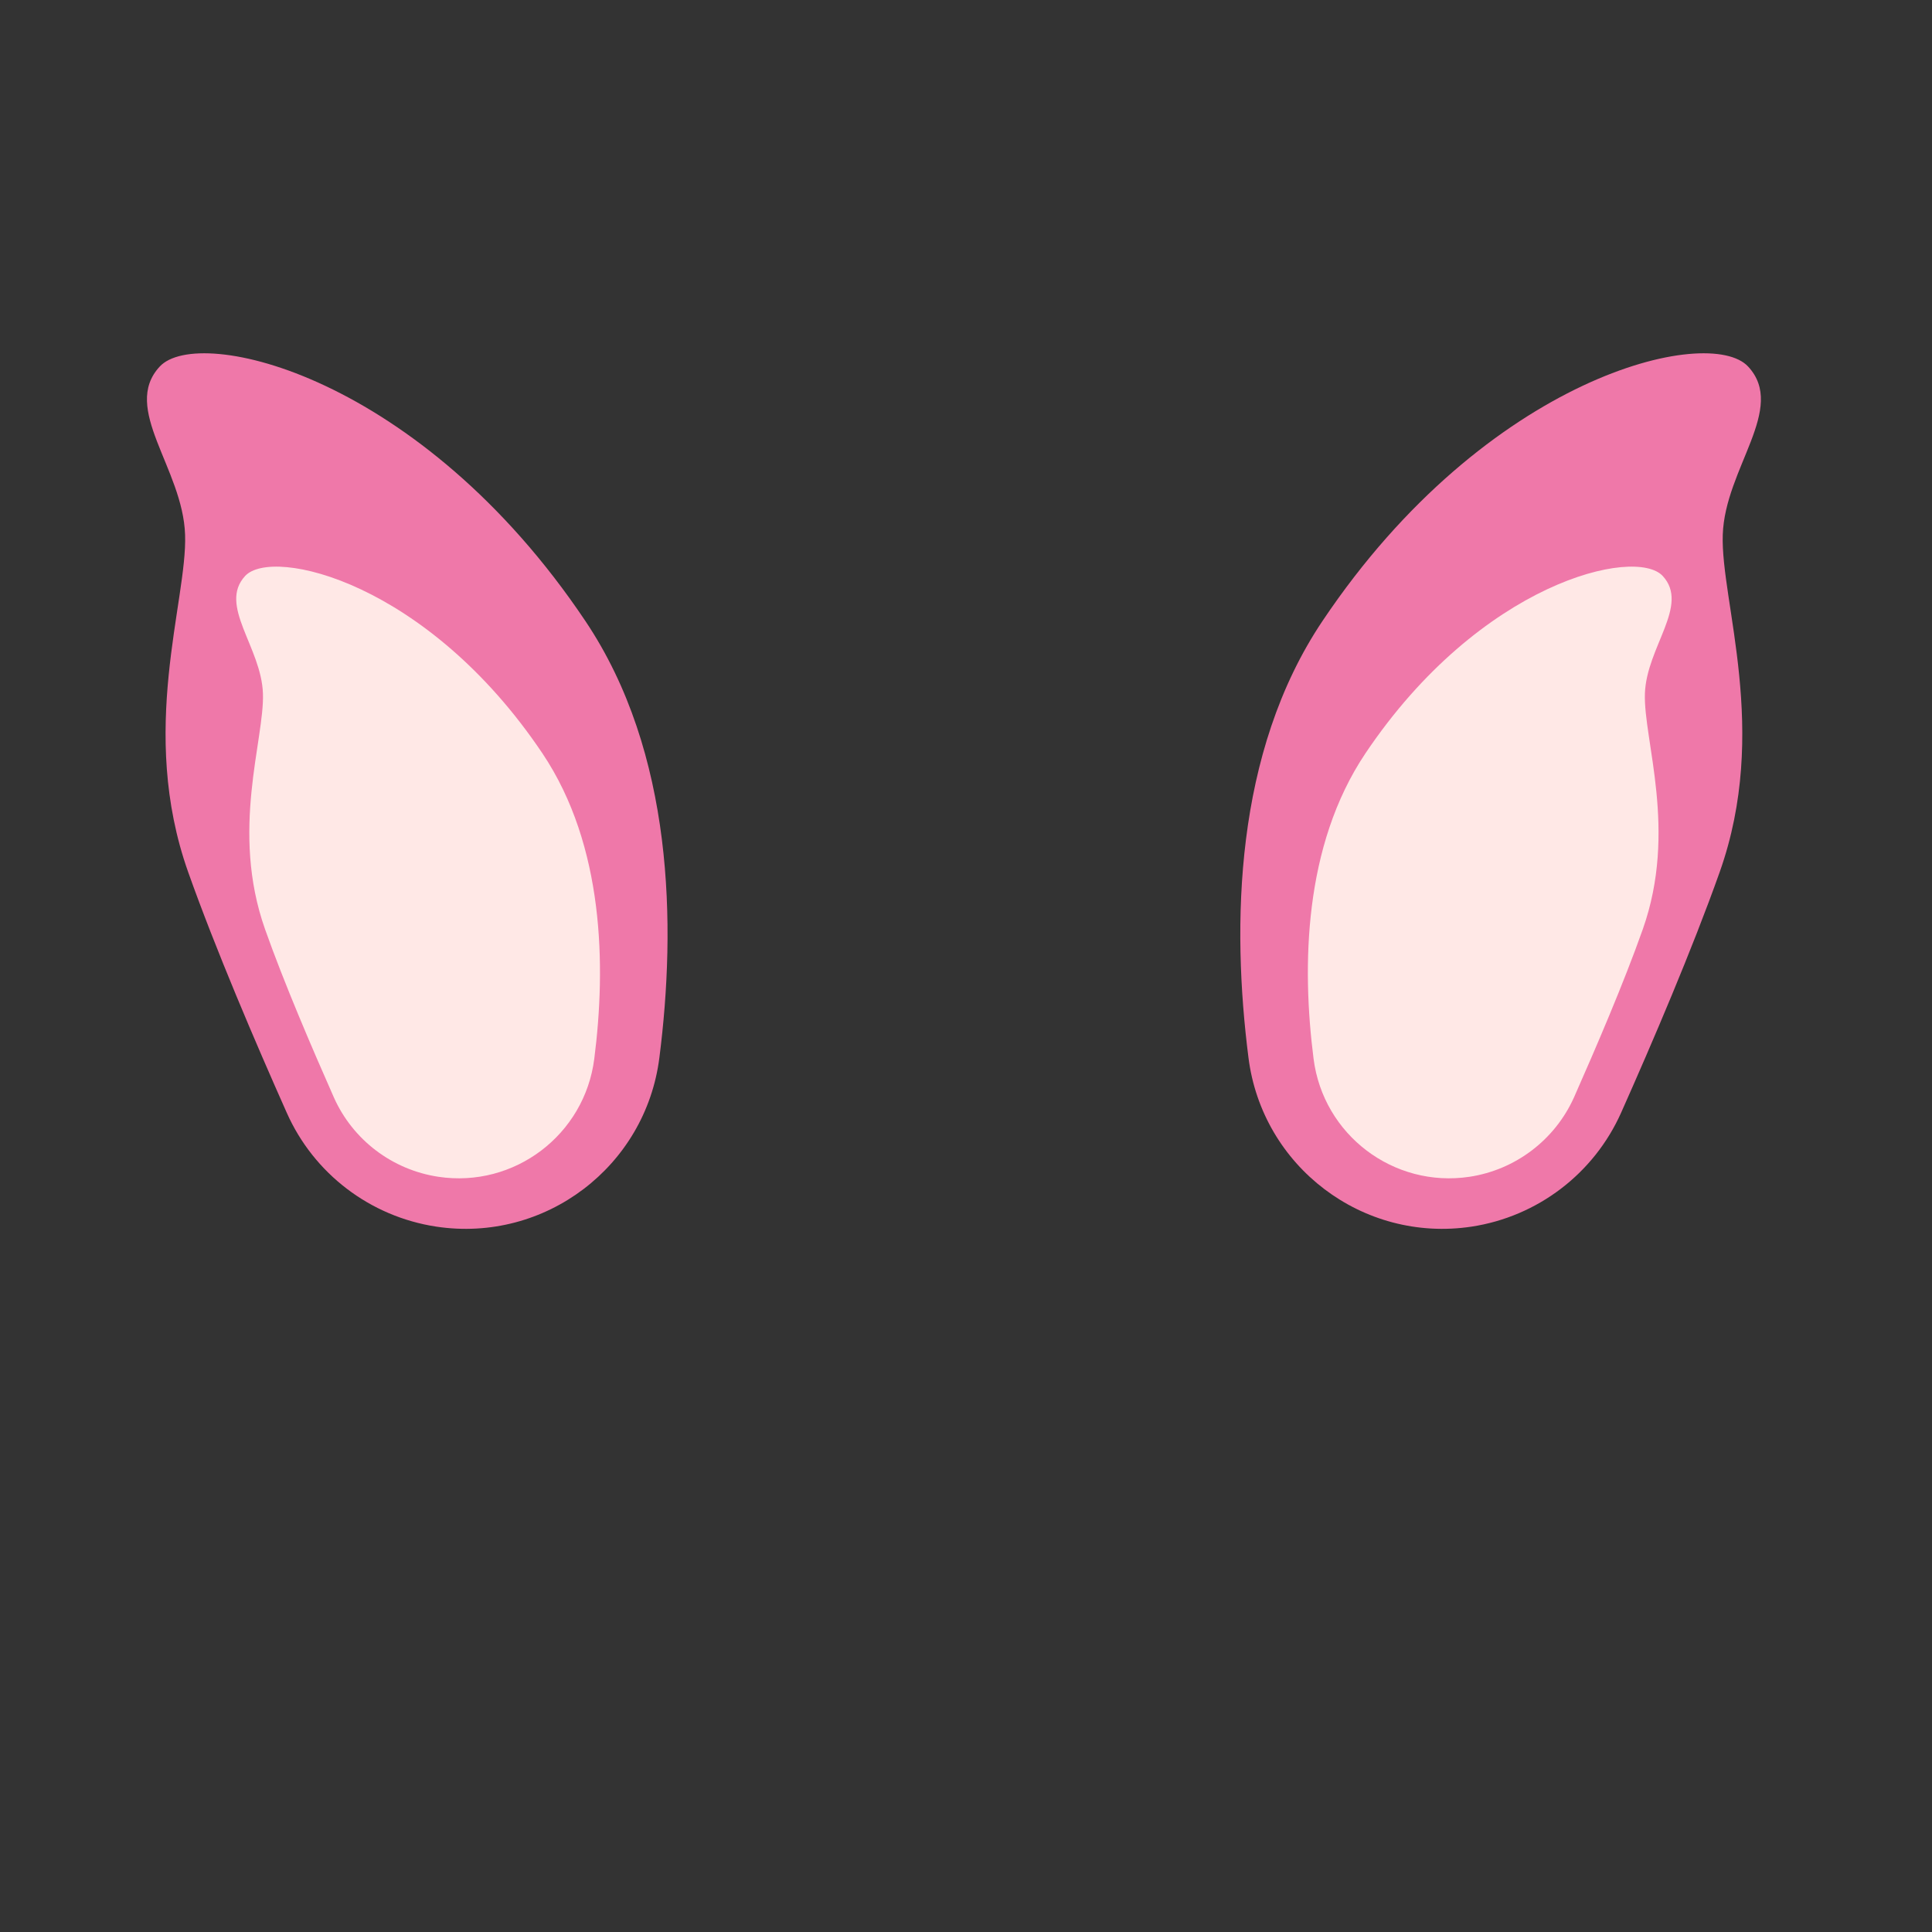
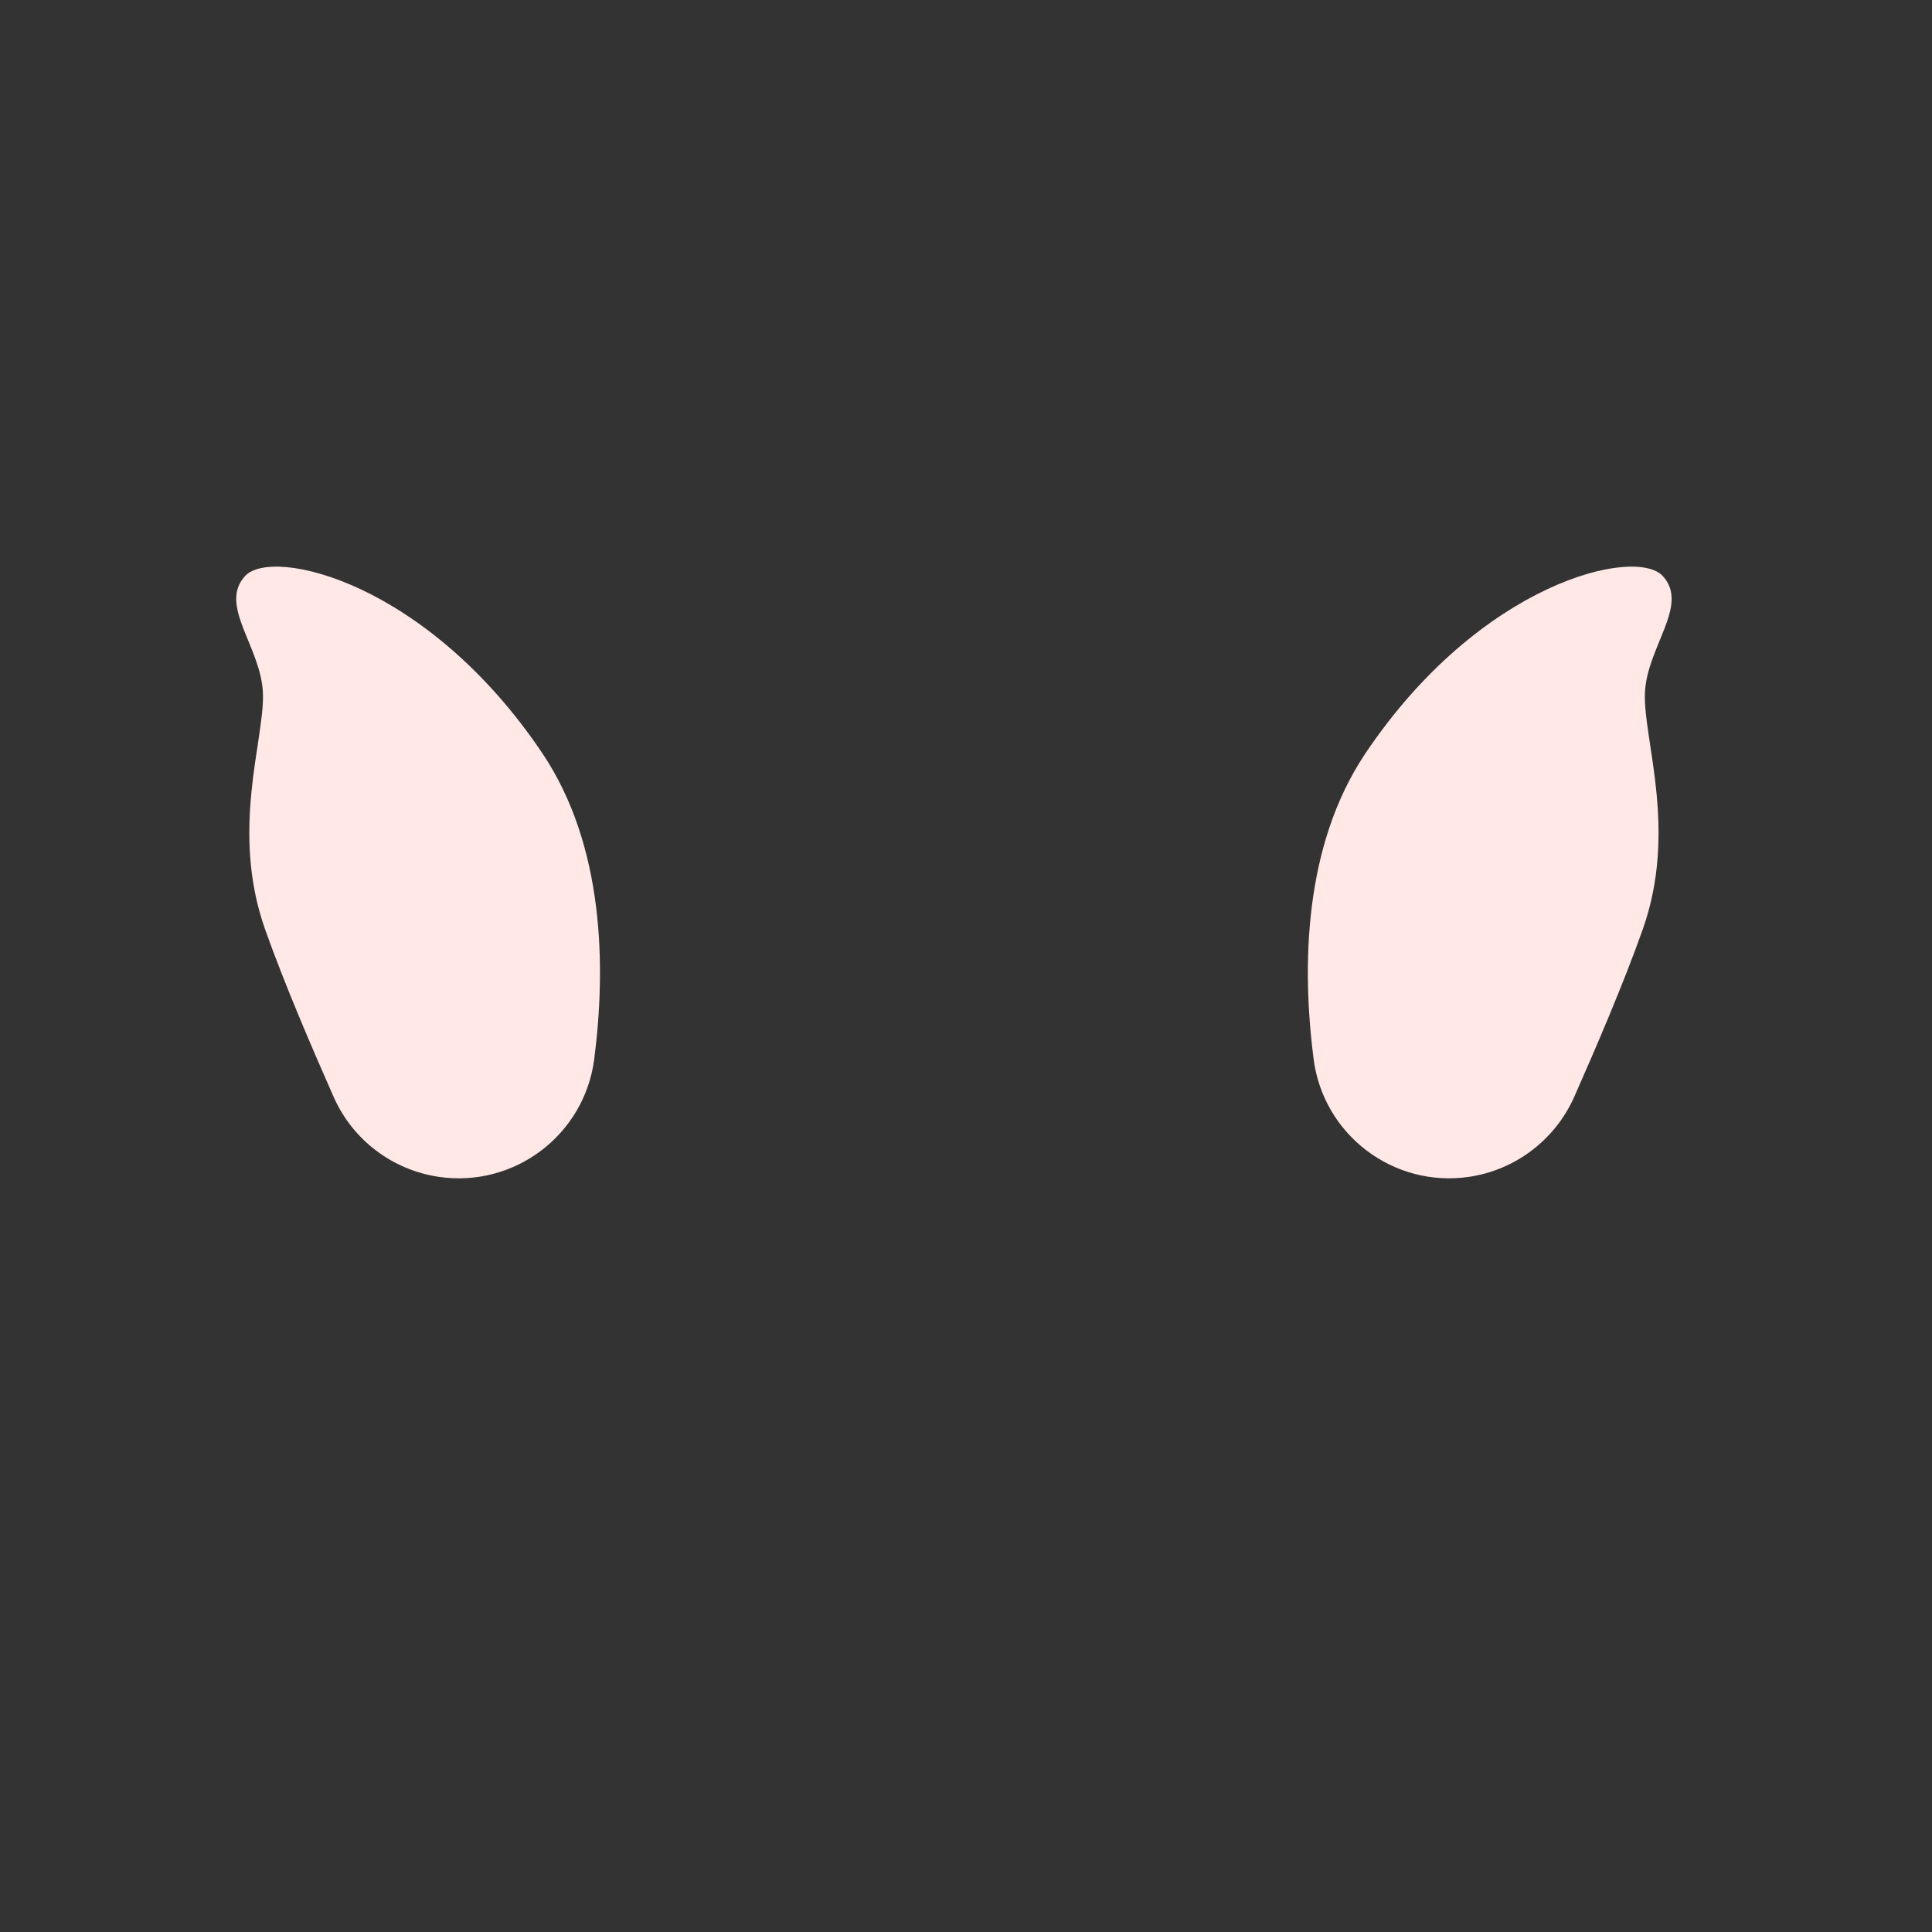
<svg xmlns="http://www.w3.org/2000/svg" version="1.1" id="Layer_1" x="0px" y="0px" width="1000px" height="1000px" viewBox="0 0 1000 1000" style="enable-background:new 0 0 1000 1000;" xml:space="preserve">
  <rect x="0" y="0" width="1000" height="1000" fill="#333333" stroke="none" />
  <style type="text/css">
	.st0{fill:#EF78A9;}
	.st1{fill:#FFE8E6;}
</style>
  <g>
    <g>
-       <path class="st0" d="M225.8,634.9c56.3,8.5,108.4-31.1,115.5-87.5c8.7-68.2,7.5-157.8-38.4-226.1    C217.7,194.3,102.9,168,82.7,189.7s12,52.7,13.1,87.1c1.2,34.4-24.4,101.3,1.6,174.6c14.2,40,35,88.6,51,124.5    C162.4,607.5,191.6,629.7,225.8,634.9L225.8,634.9z" />
      <path class="st1" d="M226.9,609.1c39.3,5.9,75.7-21.7,80.7-61.1c6.1-47.7,5.2-110.2-26.8-158c-59.6-88.8-139.8-107.1-153.9-91.9    c-14.1,15.2,8.4,36.8,9.2,60.9c0.8,24.1-17,70.8,1.1,122c9.9,28,24.5,61.9,35.6,87C182.6,590,203,605.5,226.9,609.1L226.9,609.1z" />
    </g>
    <g>
-       <path class="st0" d="M761.7,634.9c-56.3,8.5-108.4-31.1-115.5-87.5c-8.7-68.2-7.5-157.8,38.4-226.1    C769.8,194.3,884.6,168,904.8,189.7s-12,52.7-13.1,87.1c-1.2,34.4,24.4,101.3-1.6,174.6c-14.2,40-35,88.6-51,124.5    C825,607.5,795.8,629.7,761.7,634.9L761.7,634.9z" />
      <path class="st1" d="M760.6,609.1c-39.3,5.9-75.7-21.7-80.7-61.1c-6.1-47.7-5.2-110.2,26.8-158c59.6-88.8,139.8-107.1,153.9-91.9    c14.1,15.2-8.4,36.8-9.2,60.9c-0.8,24.1,17,70.8-1.1,122c-9.9,28-24.5,61.9-35.6,87C804.8,590,784.4,605.5,760.6,609.1    L760.6,609.1z" />
    </g>
  </g>
</svg>